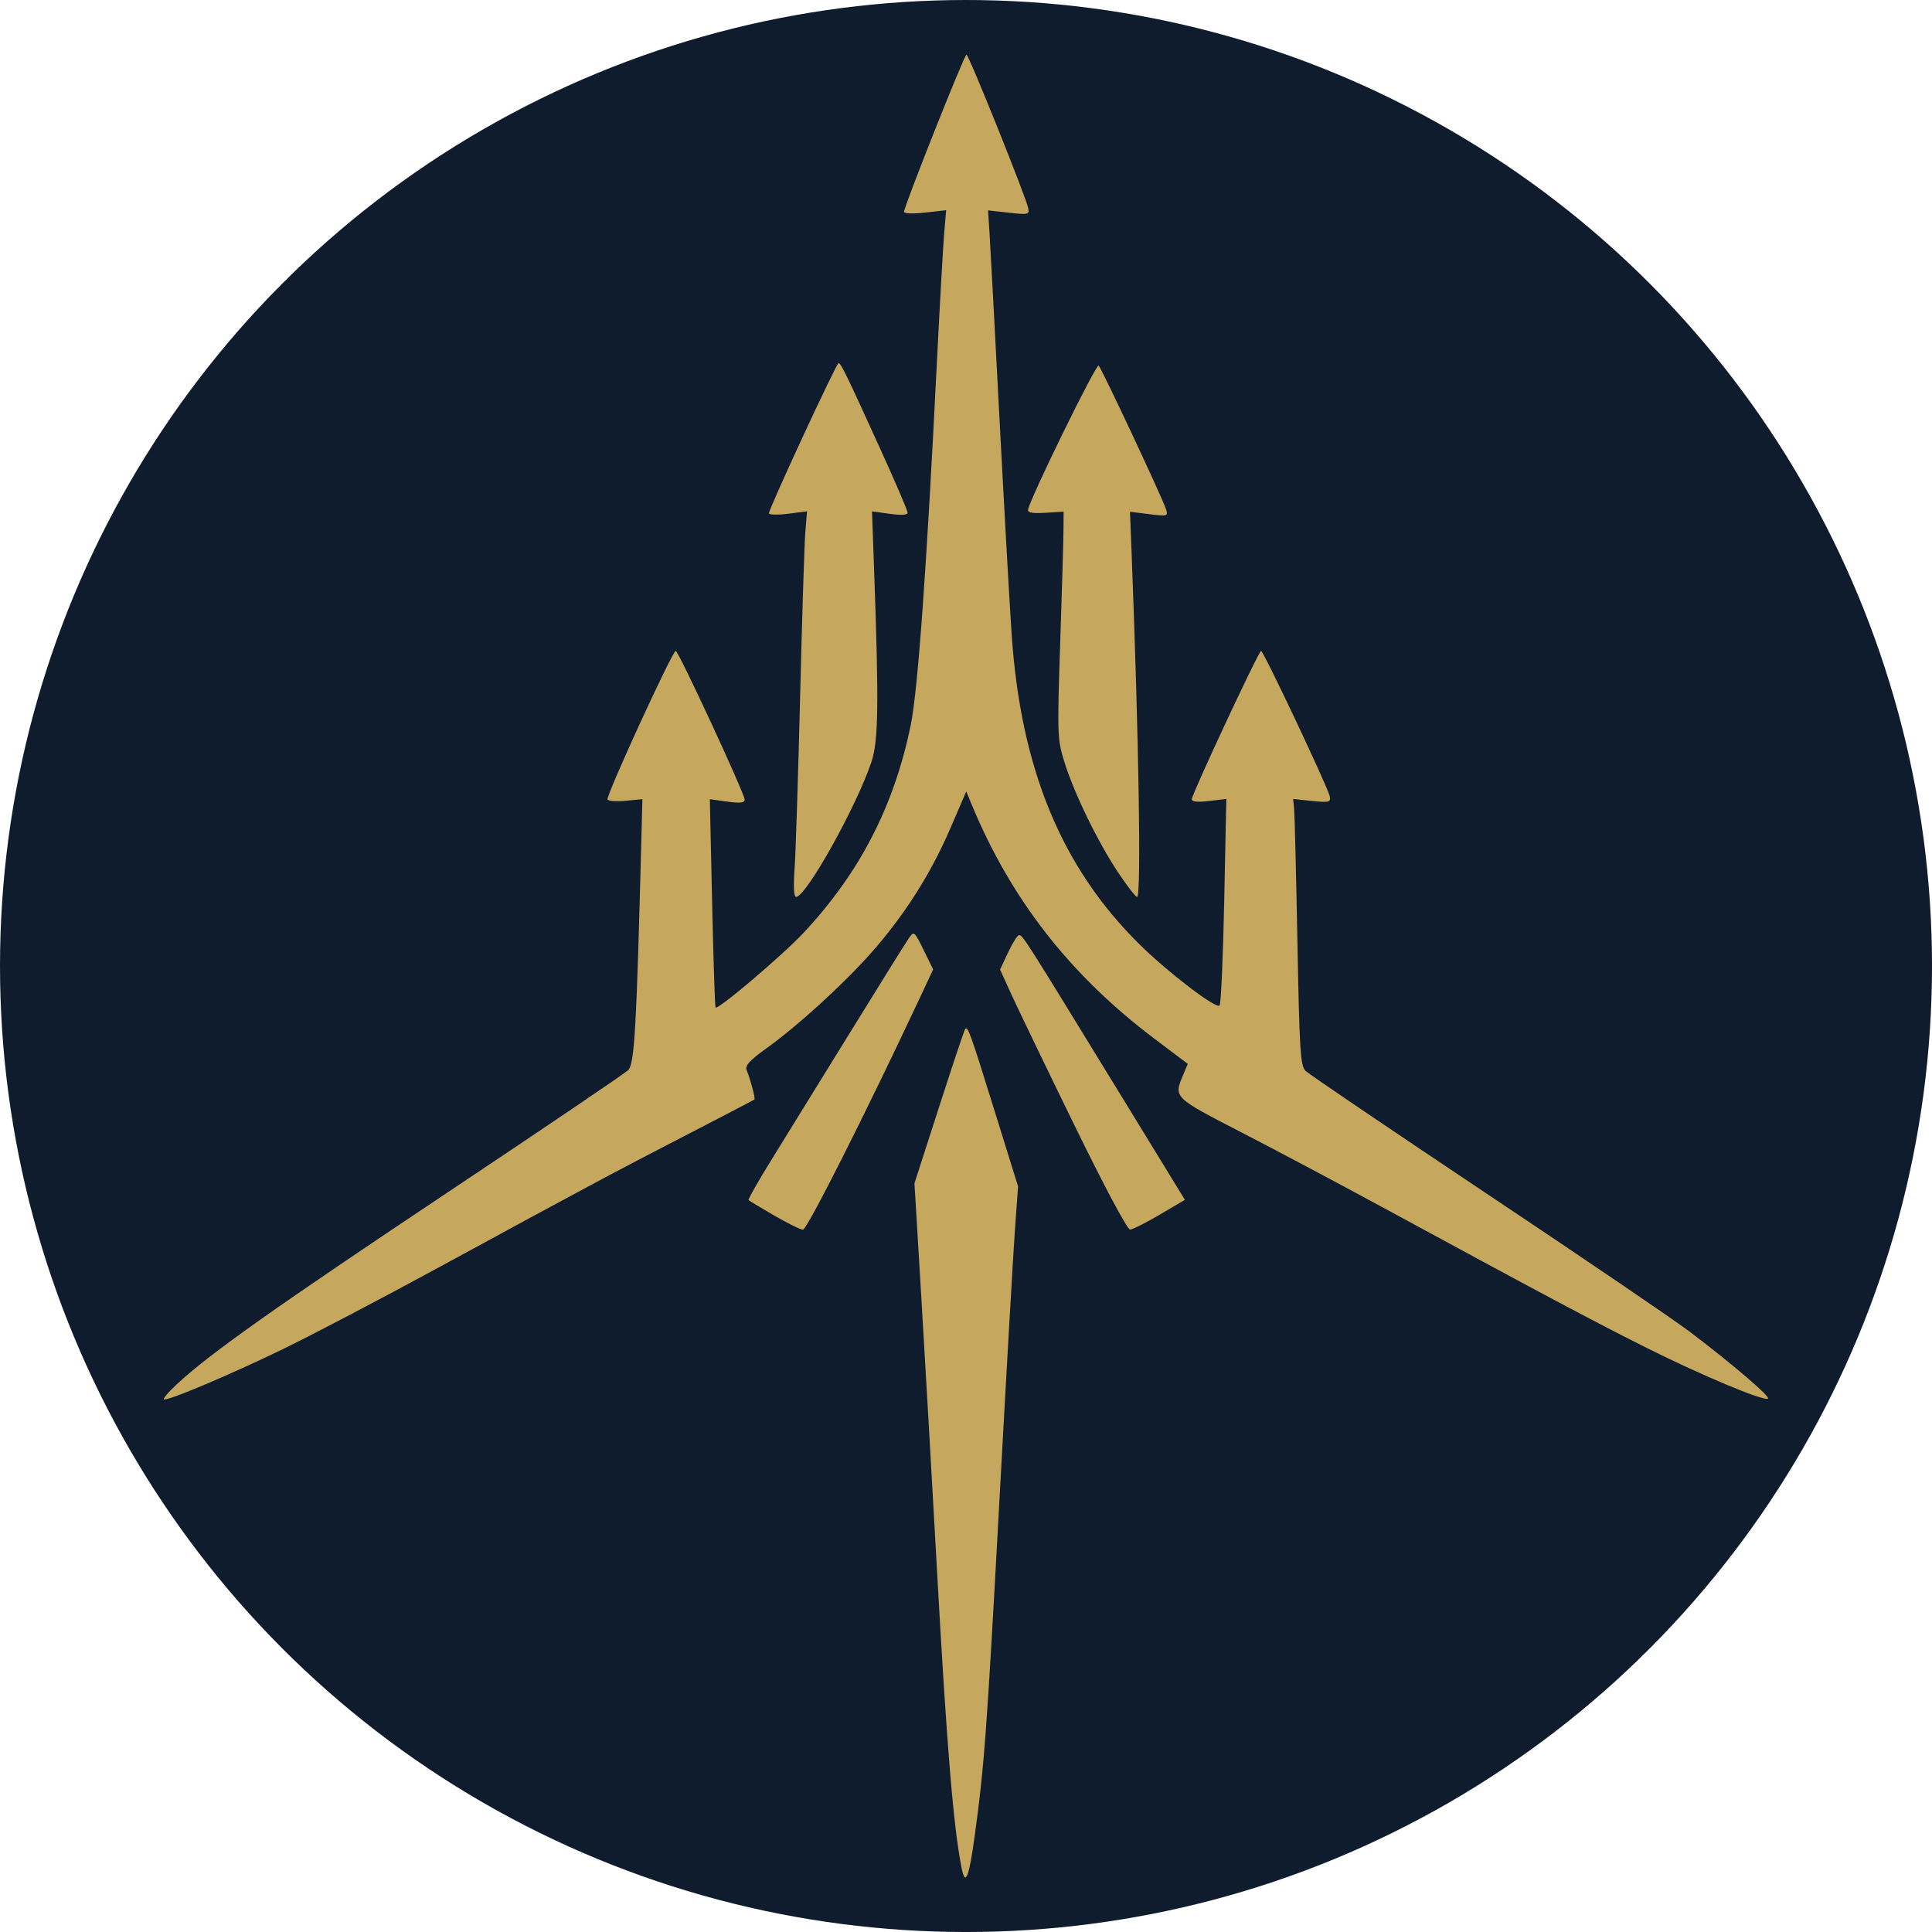
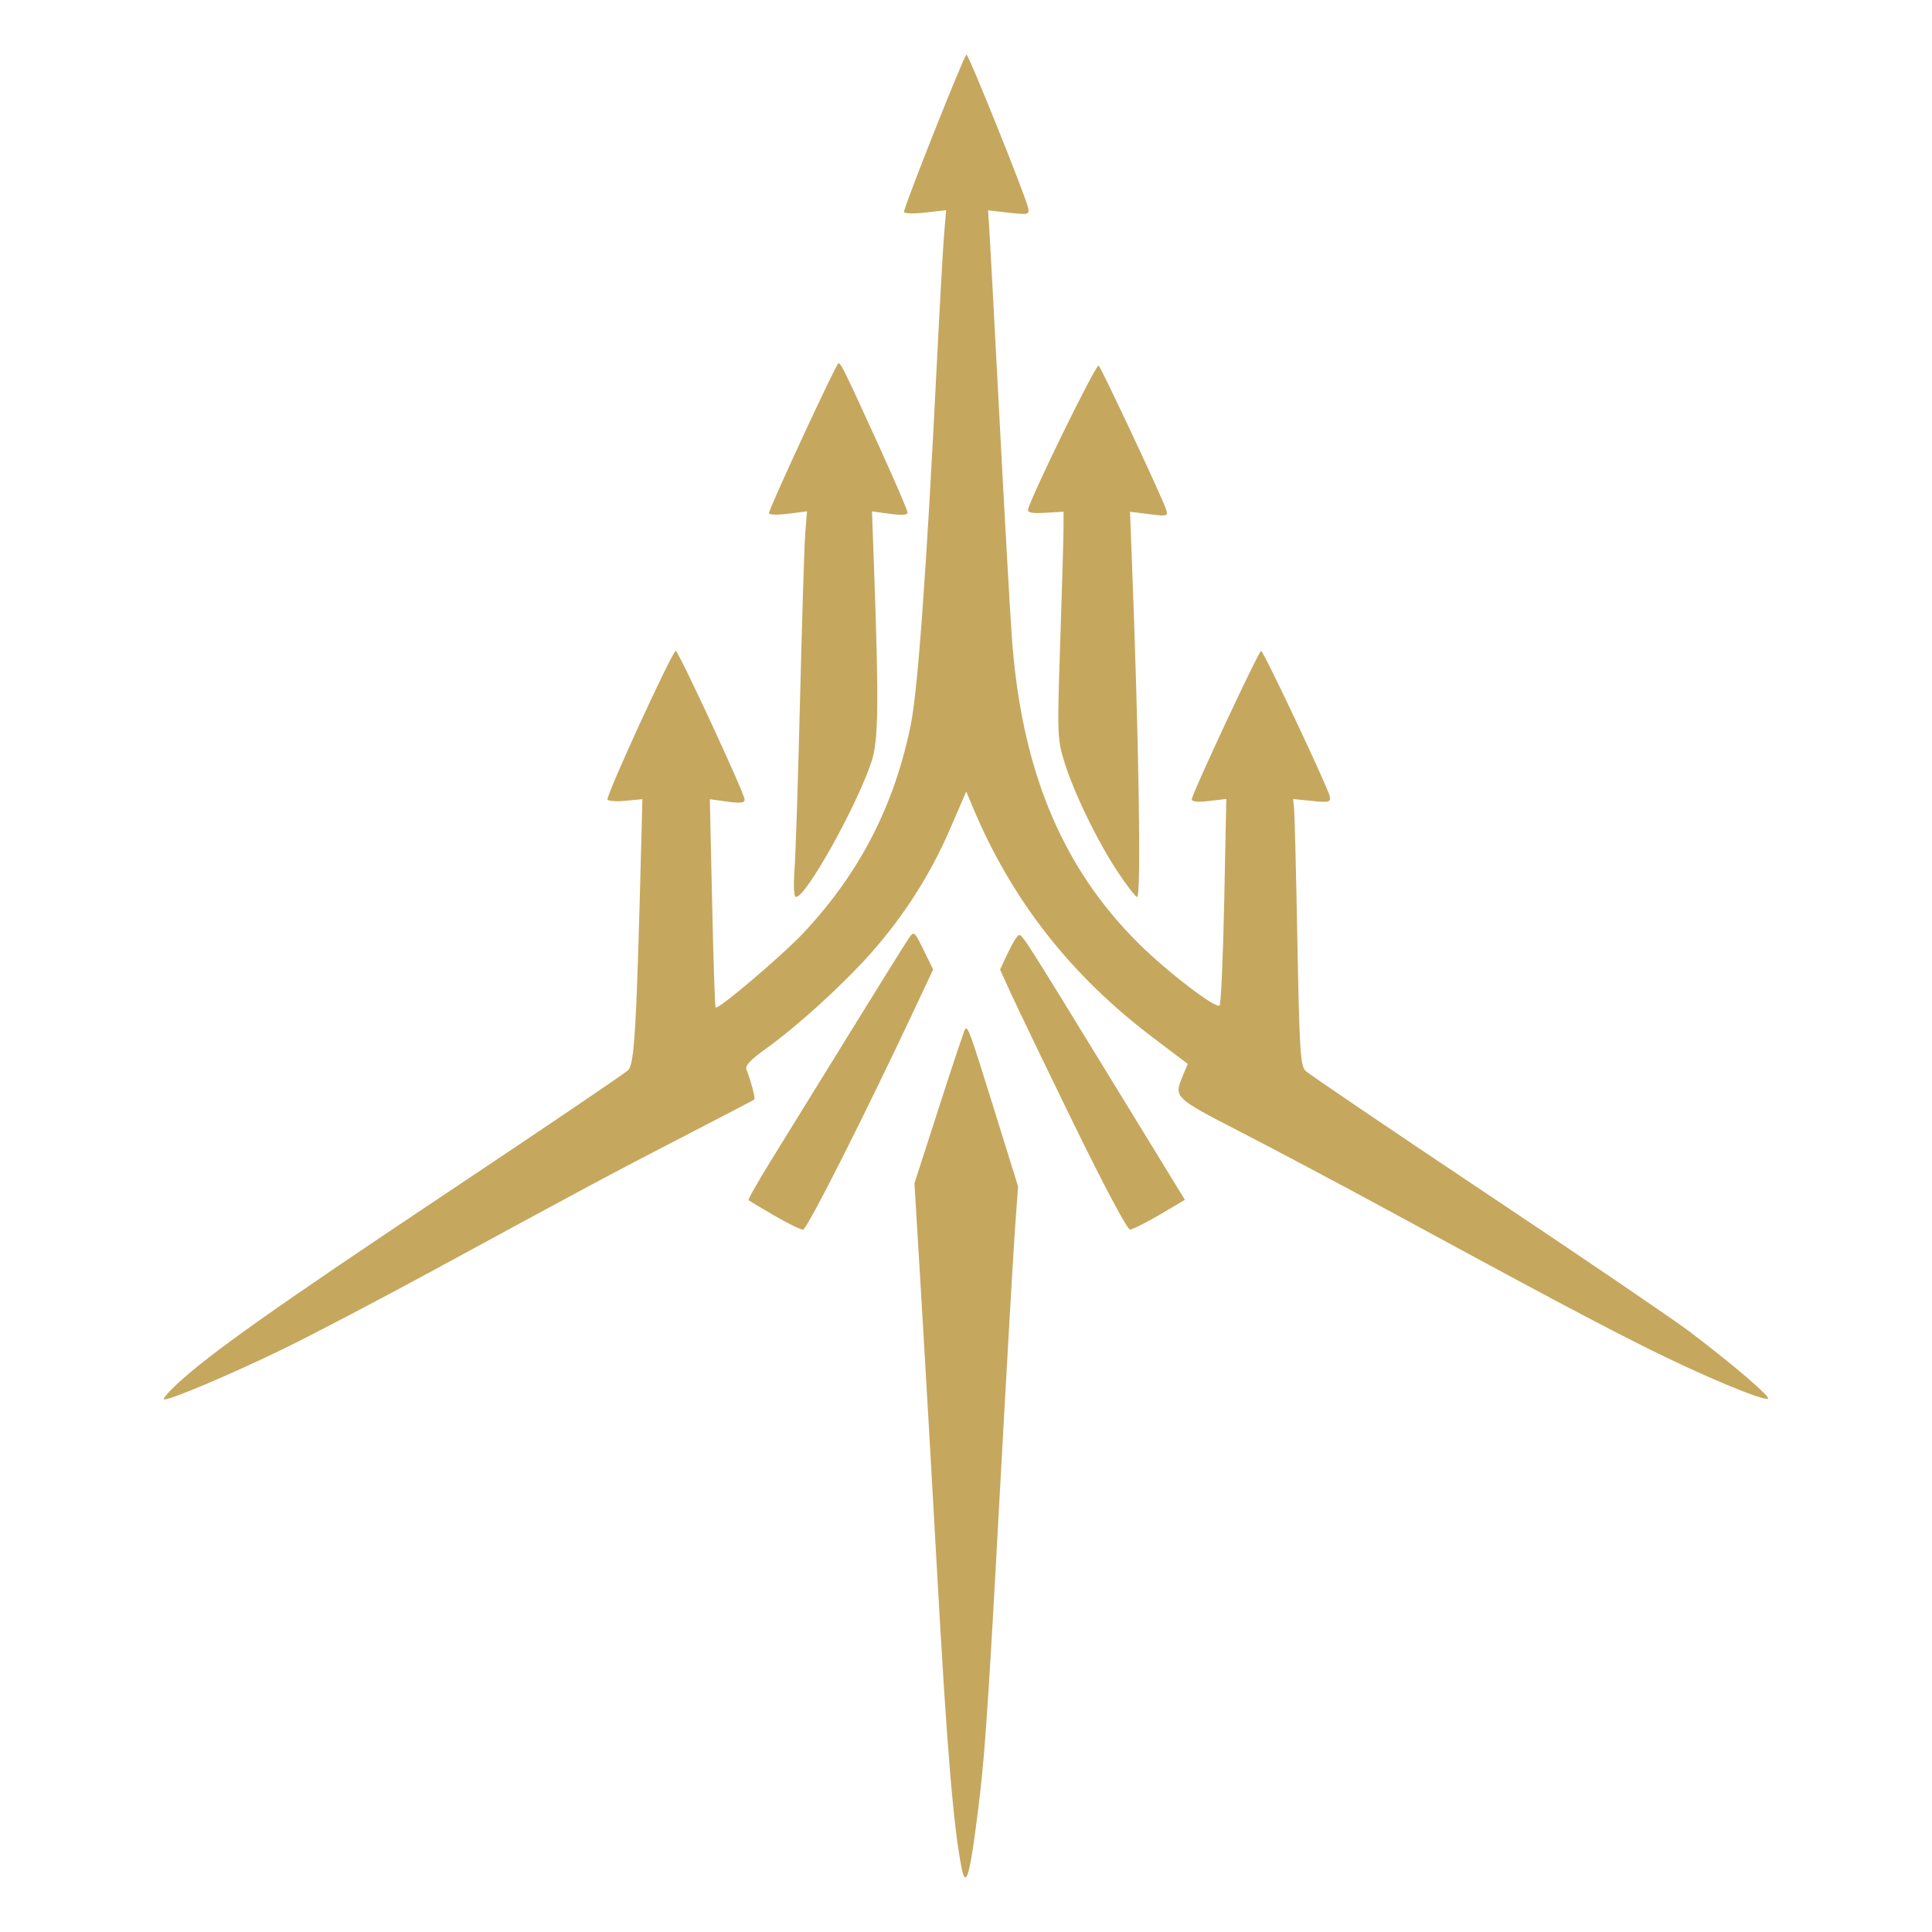
<svg xmlns="http://www.w3.org/2000/svg" xmlns:ns1="http://www.inkscape.org/namespaces/inkscape" xmlns:ns2="http://sodipodi.sourceforge.net/DTD/sodipodi-0.dtd" width="147.461mm" height="147.461mm" viewBox="0 0 147.461 147.461" version="1.1" id="svg1" xml:space="preserve" ns1:version="1.4 (e7c3feb1, 2024-10-09)" ns2:docname="logo.svg" ns1:export-filename="logo.png" ns1:export-xdpi="176.38257" ns1:export-ydpi="176.38257">
  <ns2:namedview id="namedview1" pagecolor="#ffffff" bordercolor="#000000" borderopacity="0.25" ns1:showpageshadow="2" ns1:pageopacity="0.0" ns1:pagecheckerboard="0" ns1:deskcolor="#d1d1d1" ns1:document-units="mm" ns1:zoom="0.53221169" ns1:cx="127.76871" ns1:cy="167.22669" ns1:window-width="1792" ns1:window-height="973" ns1:window-x="0" ns1:window-y="31" ns1:window-maximized="1" ns1:current-layer="layer1" />
  <defs id="defs1" />
  <g ns1:label="Layer 1" ns1:groupmode="layer" id="layer1" transform="translate(-37.134,-80.727)">
-     <circle style="fill:#0f1c2e;fill-opacity:1;stroke-width:2.635" id="path2" cx="110.865" cy="154.458" r="73.731" />
    <path style="fill:#c6a75e;fill-opacity:1" d="m 110.536,223.337 c -0.634,-3.169 -1.137,-9.247 -1.889,-22.82 -0.367,-6.621 -0.904,-15.961 -1.192,-20.755 l -0.525,-8.716 1.882,-5.836 c 1.035,-3.21 1.929,-5.885 1.987,-5.946 0.211,-0.22 0.37,0.221 2.19,6.07 l 1.849,5.946 -0.238,3.307 c -0.131,1.819 -0.66,11.046 -1.176,20.505 -0.977,17.904 -1.157,20.358 -1.892,25.731 -0.44,3.216 -0.715,3.912 -0.995,2.514 z m -59.825,-37.03 c 2.47,-2.286 7.448,-5.808 20.671,-14.625 7.257,-4.839 13.416,-9.008 13.686,-9.265 0.497,-0.473 0.644,-3.048 1.026,-17.953 l 0.07,-2.74 -1.265,0.122 c -0.696,0.067 -1.324,0.026 -1.397,-0.092 -0.147,-0.238 4.947,-11.342 5.206,-11.348 0.208,-0.005 5.261,10.895 5.261,11.348 0,0.255 -0.329,0.294 -1.328,0.157 l -1.328,-0.183 0.174,7.897 c 0.096,4.343 0.214,7.944 0.263,8.001 0.176,0.205 5.111,-3.985 6.726,-5.712 4.286,-4.582 6.921,-9.702 8.178,-15.893 0.538,-2.646 1.199,-11.828 1.986,-27.578 0.222,-4.438 0.472,-8.88 0.556,-9.871 l 0.153,-1.801 -1.605,0.182 c -0.883,0.1 -1.608,0.077 -1.611,-0.051 -0.01,-0.393 4.601,-12.007 4.767,-12.007 0.175,0 4.581,10.962 4.721,11.745 0.082,0.46 -0.036,0.486 -1.492,0.321 l -1.581,-0.179 0.108,1.663 c 0.059,0.915 0.403,7.319 0.765,14.231 0.361,6.912 0.781,14.354 0.932,16.536 0.707,10.215 3.799,17.704 9.731,23.57 2.179,2.155 5.874,4.979 6.136,4.69 0.107,-0.118 0.266,-3.713 0.353,-7.989 l 0.16,-7.775 -1.317,0.156 c -0.877,0.104 -1.317,0.059 -1.317,-0.136 0,-0.385 5.111,-11.327 5.288,-11.32 0.188,0.008 5.144,10.504 5.246,11.11 0.074,0.443 -0.059,0.476 -1.358,0.342 l -1.441,-0.149 0.075,0.761 c 0.041,0.419 0.154,4.988 0.251,10.154 0.156,8.31 0.227,9.444 0.622,9.835 0.245,0.243 6.459,4.456 13.808,9.361 7.349,4.905 14.314,9.64 15.478,10.522 3.341,2.531 6.282,5.052 6.003,5.145 -0.441,0.147 -5.043,-1.781 -9.178,-3.845 -3.889,-1.941 -8.296,-4.287 -20.241,-10.773 -3.274,-1.778 -8.124,-4.352 -10.777,-5.72 -5.162,-2.662 -5.157,-2.656 -4.459,-4.327 l 0.375,-0.897 -2.557,-1.929 c -6.416,-4.841 -10.913,-10.597 -13.915,-17.813 l -0.436,-1.047 -1.252,2.899 c -1.481,3.429 -3.517,6.617 -6.039,9.457 -2.135,2.405 -5.614,5.57 -7.985,7.266 -1.235,0.883 -1.623,1.305 -1.493,1.623 0.305,0.743 0.69,2.195 0.601,2.268 -0.047,0.038 -2.348,1.237 -5.113,2.664 -5.641,2.912 -7.738,4.033 -19.05,10.186 -4.366,2.375 -9.723,5.182 -11.906,6.238 -3.981,1.926 -8.459,3.821 -8.981,3.802 -0.154,-0.006 0.316,-0.561 1.044,-1.235 z m 45.508,-12.807 c -1.019,-0.593 -1.897,-1.122 -1.951,-1.175 -0.055,-0.053 0.77,-1.5 1.833,-3.216 1.063,-1.716 3.751,-6.069 5.975,-9.673 2.223,-3.604 4.219,-6.806 4.436,-7.115 0.381,-0.544 0.415,-0.517 1.119,0.919 l 0.726,1.481 -1.153,2.459 c -4.011,8.553 -8.479,17.407 -8.781,17.403 -0.193,-0.003 -1.185,-0.49 -2.203,-1.083 z m 22.907,-6.916 c -2.149,-4.402 -4.301,-8.87 -4.784,-9.928 l -0.877,-1.925 0.617,-1.316 c 0.339,-0.724 0.714,-1.316 0.832,-1.316 0.275,0 0.409,0.211 7.077,11.095 l 5.581,9.111 -1.918,1.13 c -1.055,0.621 -2.076,1.135 -2.269,1.142 -0.203,0.007 -2.002,-3.369 -4.258,-7.992 z M 97.782,147.004 c 0.085,-1.201 0.275,-7.124 0.423,-13.163 0.148,-6.039 0.327,-11.678 0.398,-12.532 l 0.129,-1.552 -1.454,0.182 c -0.8,0.1 -1.455,0.084 -1.455,-0.036 -0.002,-0.348 5.145,-11.454 5.31,-11.458 0.183,-0.005 0.544,0.737 3.192,6.554 1.145,2.515 2.082,4.699 2.082,4.853 0,0.185 -0.461,0.217 -1.358,0.093 l -1.358,-0.187 0.169,4.726 c 0.358,9.992 0.317,12.811 -0.208,14.383 -1.138,3.411 -4.992,10.319 -5.755,10.319 -0.173,0 -0.214,-0.778 -0.115,-2.183 z m 24.66,0.265 c -1.56,-2.353 -3.365,-6.084 -4.089,-8.449 -0.517,-1.69 -0.53,-2.09 -0.299,-8.996 0.133,-3.975 0.246,-7.861 0.251,-8.635 l 0.009,-1.408 -1.389,0.085 c -0.984,0.06 -1.371,-0.009 -1.326,-0.236 0.181,-0.923 5.208,-11.182 5.39,-11 0.243,0.243 4.873,10.115 5.143,10.966 0.169,0.532 0.115,0.548 -1.287,0.373 l -1.463,-0.183 0.117,2.993 c 0.56,14.33 0.754,26.409 0.425,26.409 -0.115,0 -0.782,-0.863 -1.481,-1.918 z" id="path1" />
  </g>
</svg>